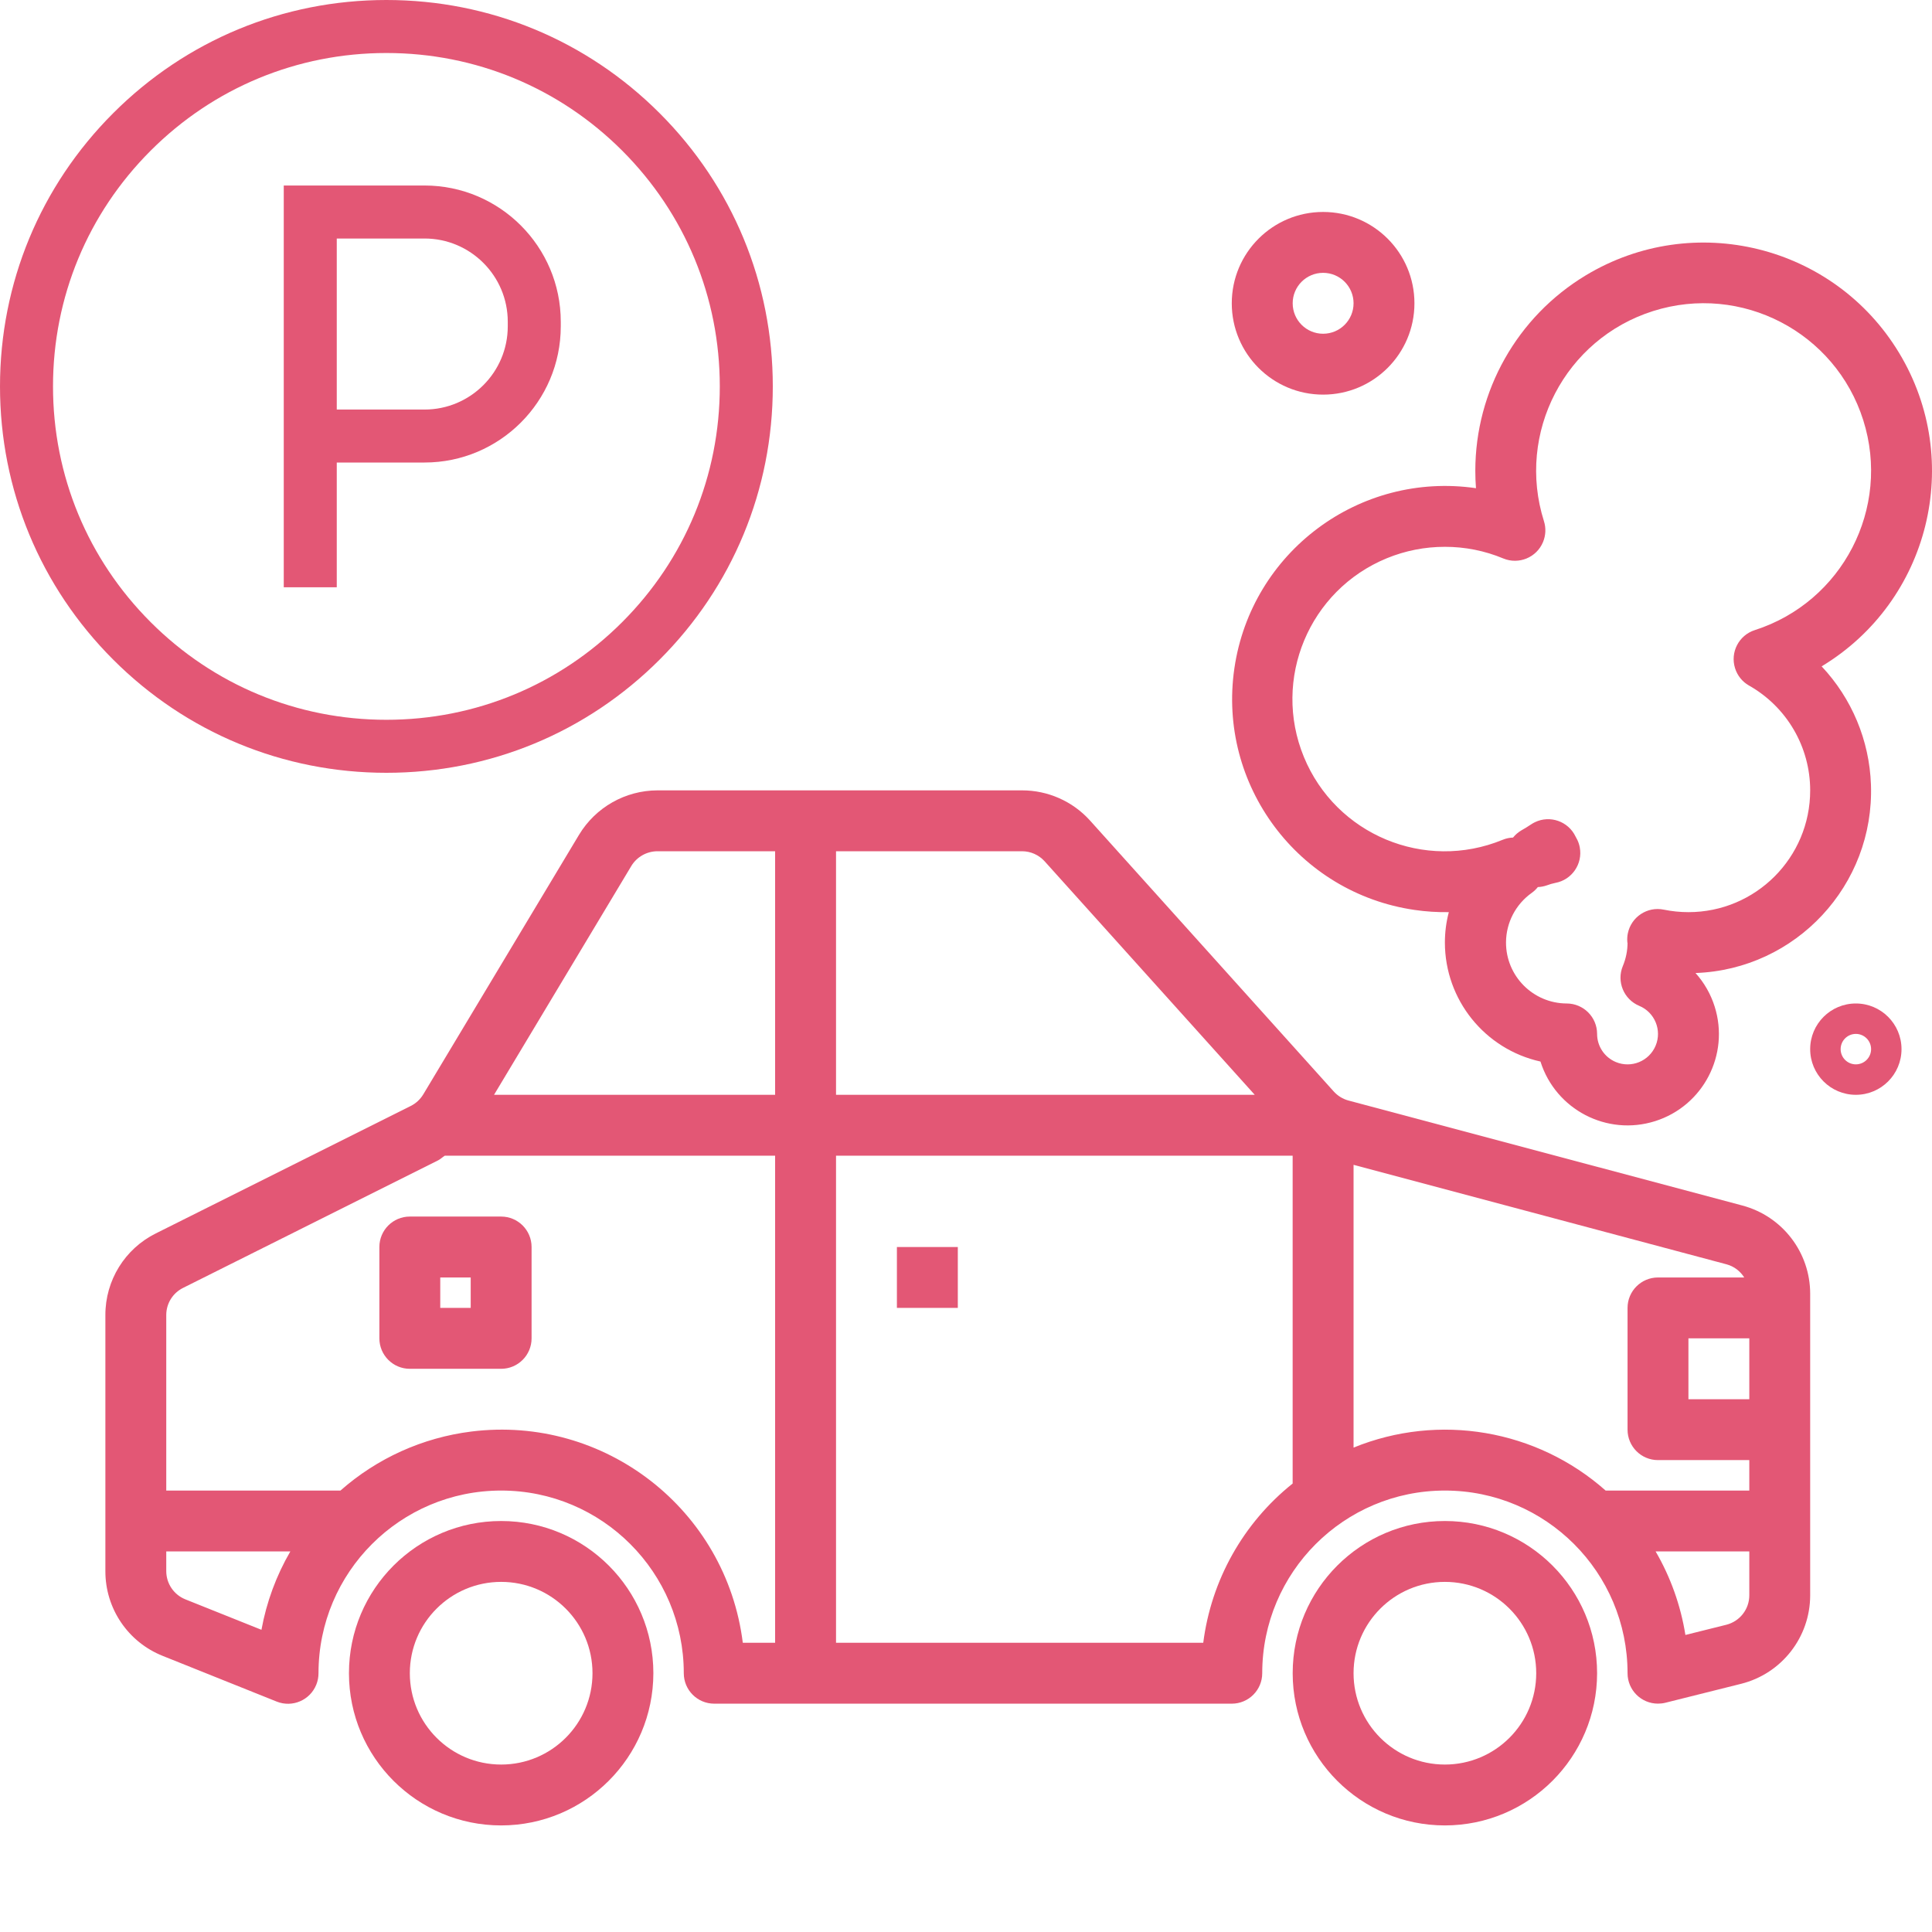
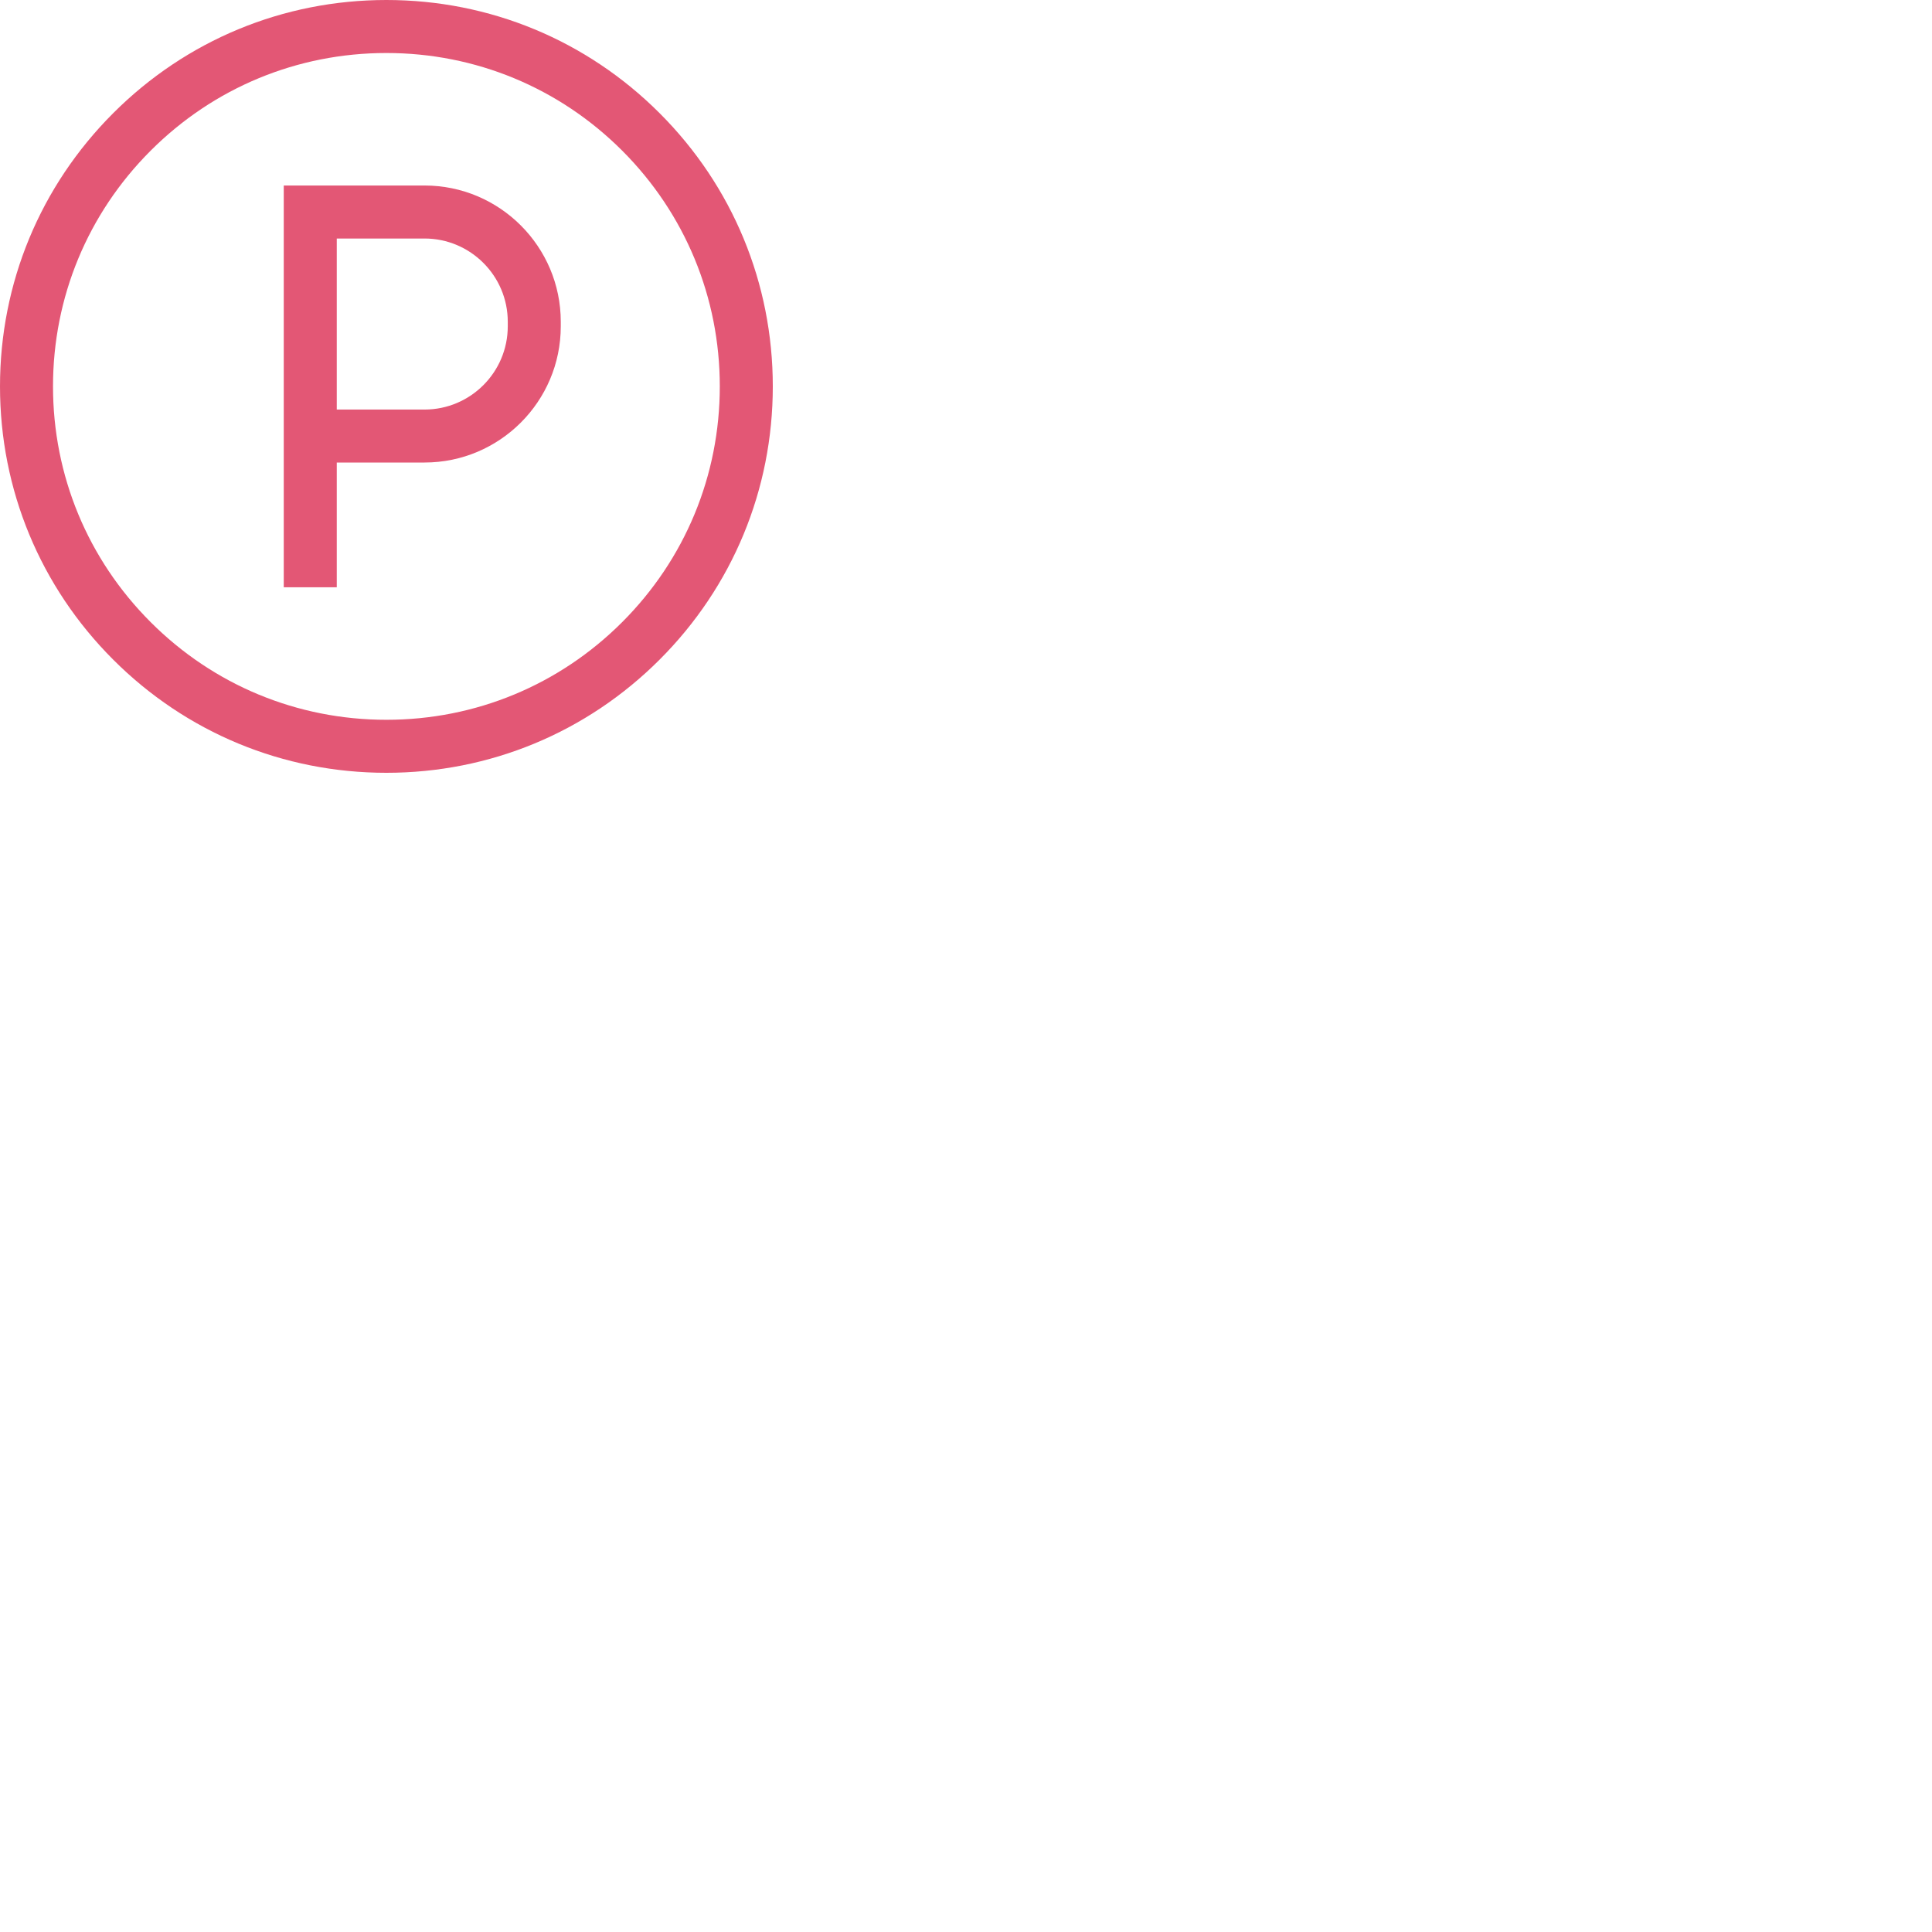
<svg xmlns="http://www.w3.org/2000/svg" width="55" height="55" viewBox="0 0 55 55" fill="none">
  <g clip-path="url(#clip0)">
    <path d="M49.602 34.319L38.386 31.329C38.224 31.285 38.078 31.194 37.966 31.069L31.027 23.355C30.533 22.809 29.83 22.499 29.094 22.5H18.715C17.802 22.503 16.957 22.981 16.485 23.763L12.05 31.154C11.965 31.295 11.842 31.41 11.694 31.484L4.437 35.112C3.554 35.55 2.997 36.452 3 37.438V44.726C2.997 45.791 3.645 46.748 4.635 47.141L7.878 48.441C8.323 48.618 8.827 48.402 9.005 47.957C9.046 47.854 9.067 47.744 9.067 47.633C9.067 44.761 11.395 42.433 14.267 42.433C17.138 42.433 19.466 44.761 19.466 47.633C19.466 48.112 19.854 48.5 20.333 48.5H35.066C35.545 48.5 35.933 48.112 35.933 47.633C35.933 44.761 38.261 42.433 41.133 42.433C44.005 42.433 46.333 44.761 46.333 47.633C46.333 48.112 46.721 48.499 47.199 48.499C47.27 48.499 47.34 48.491 47.409 48.474L49.564 47.935C50.721 47.646 51.533 46.605 51.532 45.413V36.833C51.533 35.654 50.741 34.623 49.602 34.319ZM23.8 24.233H29.094C29.34 24.233 29.574 24.337 29.739 24.52L35.72 31.167H23.8V24.233ZM7.443 46.397L5.277 45.53C4.948 45.398 4.733 45.08 4.733 44.726V44.166H8.265C7.864 44.857 7.586 45.611 7.443 46.397ZM22.066 46.766H21.146C20.672 42.971 17.212 40.279 13.417 40.753C12.034 40.926 10.737 41.511 9.692 42.433H4.733V37.438C4.732 37.109 4.918 36.809 5.213 36.663L12.47 33.034C12.541 32.999 12.596 32.941 12.663 32.9H22.066V46.766ZM22.066 31.167H14.064L17.971 24.655C18.128 24.394 18.41 24.235 18.715 24.233H22.066V31.167ZM36.799 42.233C35.394 43.355 34.481 44.982 34.254 46.766H23.8V32.9H36.799V42.233ZM49.799 45.413C49.8 45.81 49.529 46.157 49.143 46.254L47.98 46.544C47.846 45.706 47.559 44.9 47.132 44.166H49.799V45.413ZM49.799 42.433H45.709C43.745 40.693 40.963 40.219 38.533 41.21V33.16L49.156 35.994C49.363 36.051 49.54 36.184 49.654 36.367H47.199C46.721 36.367 46.333 36.755 46.333 37.233V40.7C46.333 41.178 46.721 41.566 47.199 41.566H49.799V42.433ZM49.799 39.833H48.066V38.1H49.799V39.833Z" fill="#E35775" />
    <path d="M14.267 43.3C11.874 43.3 9.934 45.24 9.934 47.633C9.934 50.026 11.874 51.966 14.267 51.966C16.659 51.964 18.597 50.025 18.6 47.633C18.6 45.24 16.66 43.3 14.267 43.3ZM14.267 50.233C12.831 50.233 11.667 49.069 11.667 47.633C11.667 46.197 12.831 45.033 14.267 45.033C15.703 45.033 16.867 46.197 16.867 47.633C16.867 49.069 15.703 50.233 14.267 50.233Z" fill="#E35775" />
    <path d="M41.133 43.3C38.74 43.3 36.8 45.24 36.8 47.633C36.8 50.026 38.74 51.966 41.133 51.966C43.525 51.964 45.464 50.025 45.466 47.633C45.466 45.24 43.526 43.3 41.133 43.3ZM41.133 50.233C39.697 50.233 38.533 49.069 38.533 47.633C38.533 46.197 39.697 45.033 41.133 45.033C42.569 45.033 43.733 46.197 43.733 47.633C43.733 49.069 42.569 50.233 41.133 50.233Z" fill="#E35775" />
    <path d="M27.267 35.5H25.533V37.233H27.267V35.5Z" fill="#E35775" />
    <path d="M51.858 18.97C54.932 17.115 55.919 13.12 54.064 10.047C52.209 6.974 48.213 5.986 45.14 7.841C43.192 9.017 42.001 11.125 41.999 13.4C41.999 13.567 42.005 13.733 42.018 13.898C38.702 13.415 35.623 15.712 35.14 19.027C34.657 22.343 36.954 25.422 40.27 25.904C40.592 25.951 40.918 25.972 41.245 25.967C41.17 26.25 41.133 26.541 41.133 26.834C41.135 28.46 42.266 29.868 43.854 30.22C44.286 31.589 45.746 32.349 47.116 31.917C48.485 31.485 49.245 30.025 48.813 28.655C48.702 28.302 48.516 27.976 48.268 27.7C51.128 27.598 53.364 25.196 53.262 22.336C53.218 21.081 52.719 19.885 51.858 18.97ZM49.394 19.025C49.459 19.231 49.598 19.405 49.785 19.513C50.864 20.12 51.532 21.262 51.532 22.5C51.533 24.415 49.981 25.967 48.066 25.967C47.831 25.967 47.596 25.943 47.365 25.896C46.896 25.799 46.438 26.101 46.341 26.57C46.326 26.643 46.321 26.718 46.325 26.793C46.325 26.835 46.333 26.866 46.333 26.833C46.333 27.062 46.287 27.289 46.199 27.5C46.015 27.942 46.224 28.449 46.665 28.634H46.665C47.107 28.817 47.317 29.325 47.133 29.767C46.949 30.209 46.442 30.418 46 30.234C45.676 30.099 45.466 29.784 45.466 29.433C45.466 28.955 45.078 28.567 44.599 28.567C43.642 28.563 42.869 27.783 42.873 26.826C42.876 26.266 43.149 25.742 43.606 25.418C43.671 25.371 43.73 25.316 43.779 25.253C43.866 25.25 43.952 25.233 44.033 25.205C44.113 25.175 44.195 25.151 44.279 25.134C44.749 25.047 45.06 24.595 44.973 24.124C44.96 24.052 44.937 23.981 44.906 23.915C44.897 23.896 44.87 23.845 44.852 23.813C44.646 23.382 44.128 23.199 43.697 23.406C43.657 23.425 43.618 23.447 43.582 23.472C43.495 23.531 43.408 23.584 43.314 23.637C43.222 23.691 43.14 23.76 43.073 23.844C42.97 23.847 42.869 23.869 42.773 23.909C40.559 24.818 38.028 23.761 37.118 21.547C36.209 19.333 37.267 16.801 39.48 15.892C40.004 15.677 40.566 15.566 41.133 15.567C41.703 15.566 42.268 15.678 42.795 15.898C43.237 16.081 43.744 15.872 43.927 15.43C44.005 15.241 44.015 15.032 43.953 14.837C43.16 12.327 44.551 9.649 47.061 8.855C49.571 8.061 52.249 9.452 53.043 11.962C53.834 14.463 52.455 17.134 49.958 17.937C49.502 18.082 49.249 18.569 49.394 19.025Z" fill="#E35775" />
-     <path d="M37.666 6.034C36.23 6.034 35.066 7.198 35.066 8.634C35.066 10.07 36.23 11.234 37.666 11.234C39.102 11.234 40.266 10.07 40.266 8.634C40.266 7.198 39.102 6.034 37.666 6.034ZM37.666 9.501C37.188 9.501 36.8 9.113 36.8 8.634C36.8 8.155 37.188 7.767 37.666 7.767C38.145 7.767 38.533 8.155 38.533 8.634C38.533 9.113 38.145 9.501 37.666 9.501Z" fill="#E35775" />
-     <path d="M52.832 28.567C52.114 28.567 51.532 29.149 51.532 29.867C51.532 30.585 52.114 31.167 52.832 31.167C53.55 31.167 54.132 30.585 54.132 29.867C54.132 29.149 53.55 28.567 52.832 28.567ZM52.832 30.3C52.593 30.3 52.399 30.106 52.399 29.867C52.399 29.628 52.593 29.433 52.832 29.433C53.072 29.433 53.266 29.628 53.266 29.867C53.266 30.106 53.072 30.3 52.832 30.3Z" fill="#E35775" />
    <path d="M14.266 34.633H11.666C11.188 34.633 10.8 35.021 10.8 35.5V38.1C10.8 38.578 11.188 38.967 11.666 38.967H14.266C14.745 38.967 15.133 38.578 15.133 38.1V35.5C15.133 35.021 14.745 34.633 14.266 34.633ZM13.4 37.233H12.533V36.367H13.4V37.233Z" fill="#E35775" />
  </g>
  <path d="M8.078 16.719V5.281H12.086C14.224 5.281 15.964 7.021 15.964 9.159V9.29C15.964 11.428 14.224 13.167 12.086 13.167H9.587V16.719H8.078ZM12.086 11.659C13.393 11.659 14.455 10.596 14.455 9.29V9.159C14.455 7.853 13.393 6.79 12.086 6.79H9.587V11.659H12.086V11.659Z" fill="#E35775" />
  <path d="M11 22C8.062 22 5.299 20.856 3.222 18.778C1.144 16.701 0 13.938 0 11C0 8.062 1.144 5.3 3.222 3.222C5.299 1.144 8.062 0 11 0C13.938 0 16.701 1.144 18.778 3.222C20.856 5.299 22 8.062 22 11C22 13.938 20.856 16.701 18.778 18.778C16.701 20.856 13.938 22 11 22ZM11 1.509C8.465 1.509 6.081 2.496 4.289 4.289C2.496 6.081 1.509 8.465 1.509 11C1.509 13.535 2.496 15.919 4.289 17.711C6.081 19.504 8.465 20.491 11 20.491C13.535 20.491 15.919 19.504 17.712 17.711C19.504 15.919 20.491 13.535 20.491 11C20.491 8.465 19.504 6.081 17.712 4.288C15.919 2.496 13.535 1.509 11 1.509Z" fill="#E35775" />
  <defs>
    <clipPath id="clip0">
-       <rect x="3" y="3" width="52" height="52" fill="white" />
-     </clipPath>
+       </clipPath>
  </defs>
</svg>